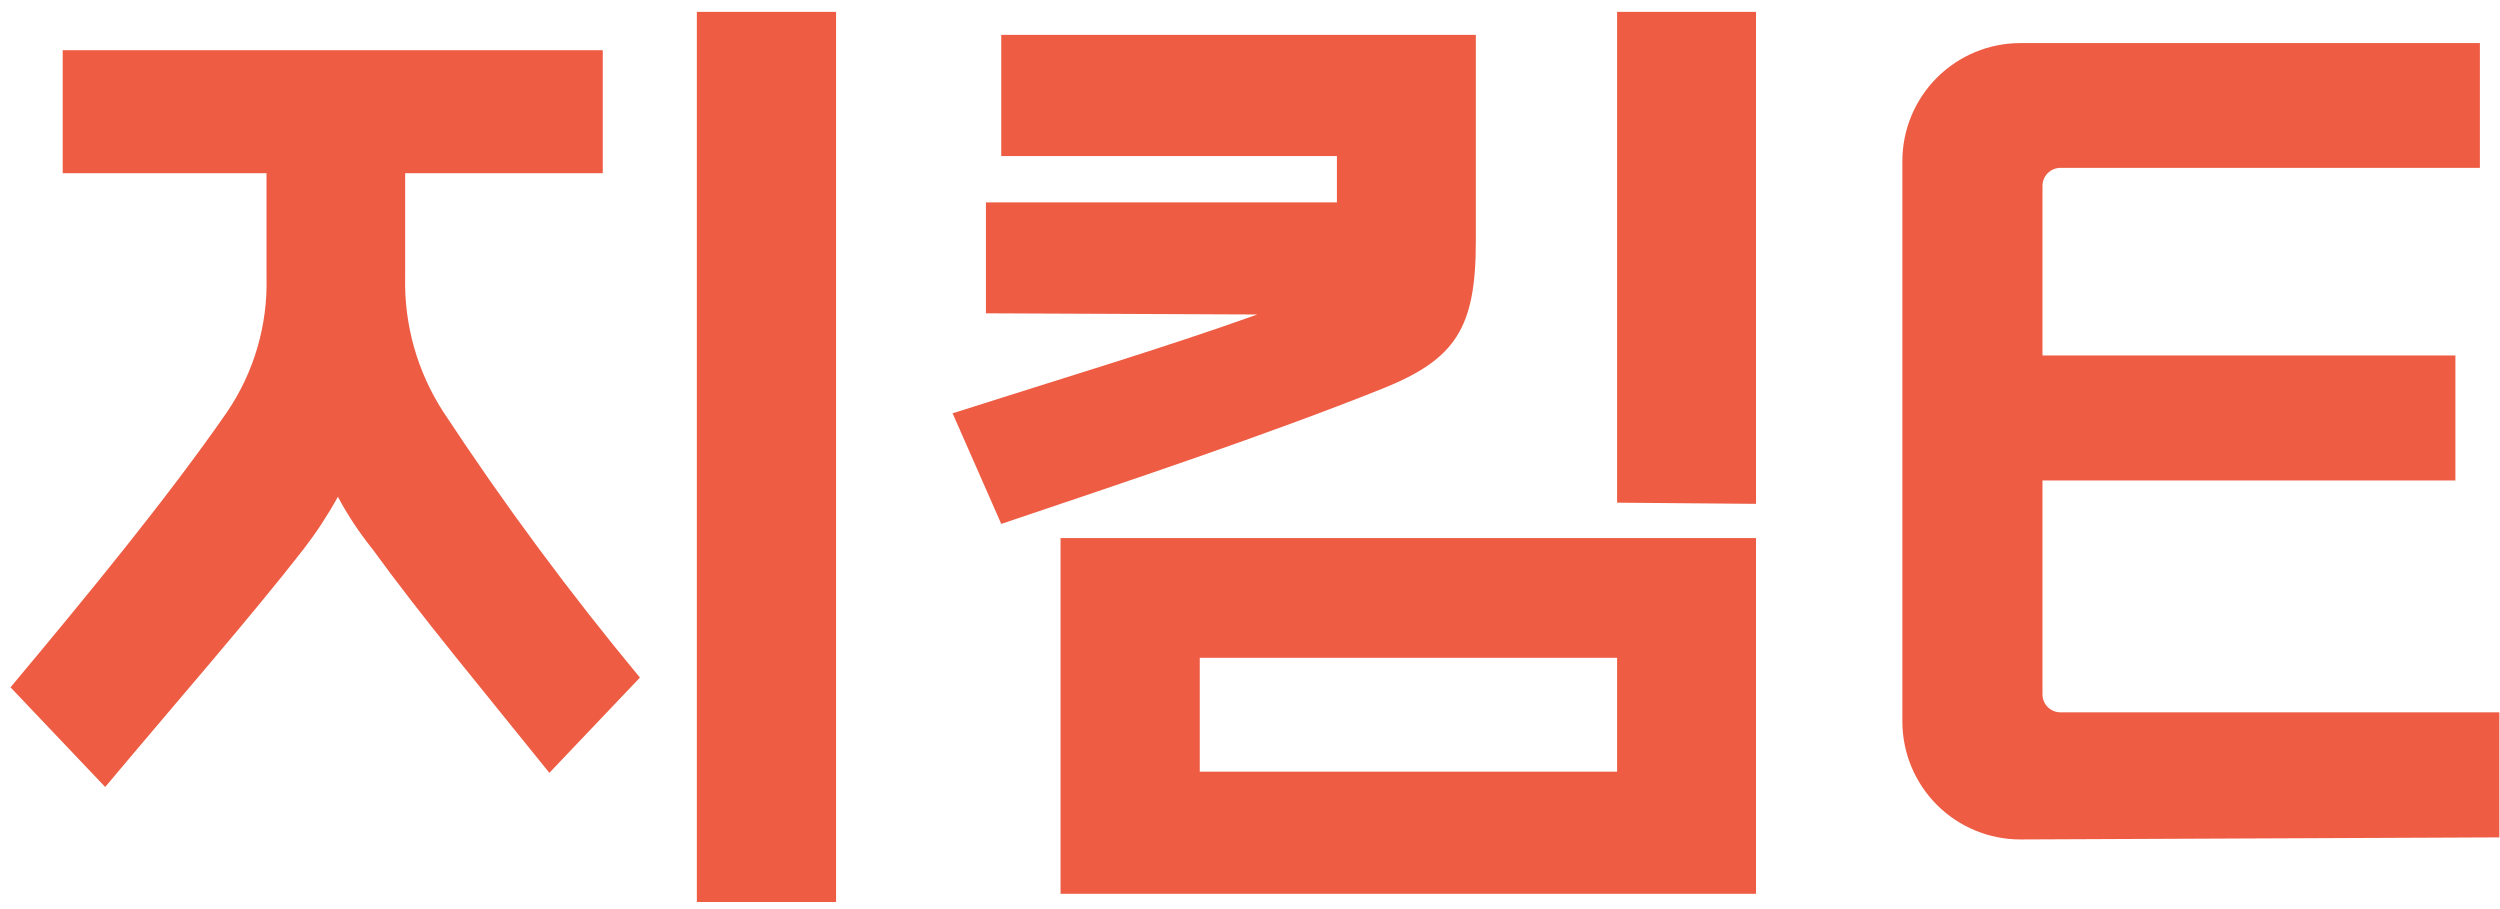
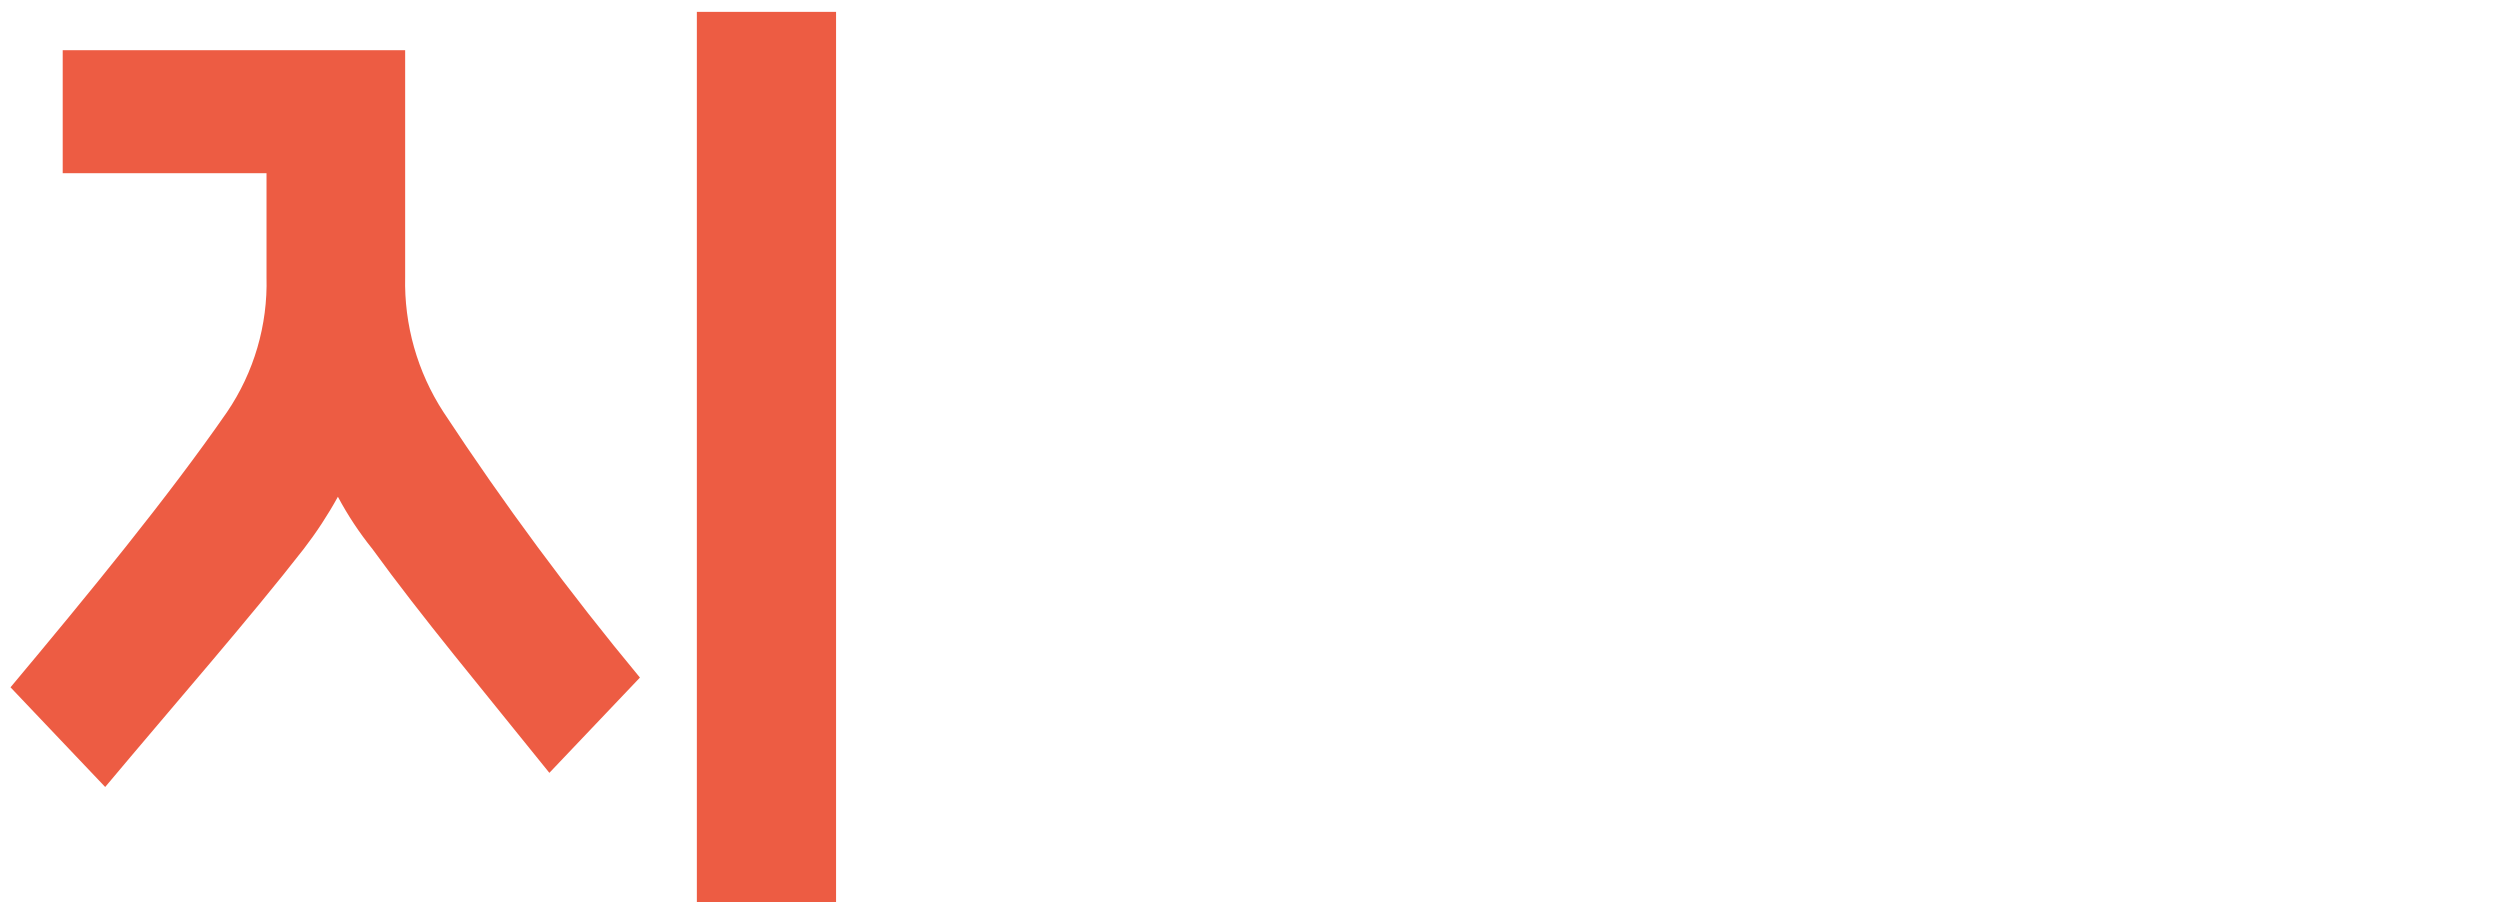
<svg xmlns="http://www.w3.org/2000/svg" width="132" height="48" viewBox="0 0 132 48" fill="none">
-   <path d="M29.007 40.806C25.503 36.445 22.248 32.552 19.663 28.986C18.971 28.126 18.36 27.203 17.841 26.229C17.31 27.193 16.706 28.115 16.035 28.986C13.262 32.552 9.167 37.24 5.554 41.553L0.555 36.29C4.697 31.337 8.855 26.276 11.985 21.76C13.411 19.66 14.141 17.165 14.072 14.627V9.145H3.311V2.651H31.826V9.145H21.392V14.627C21.333 17.154 22.038 19.64 23.416 21.76C26.612 26.62 30.075 31.299 33.788 35.776L29.007 40.806ZM36.794 47.627V0.627H44.144V47.627H36.794Z" fill="#ED5C43" />
-   <path d="M52.057 16.543V10.687H70.589V8.242H52.866V1.842H77.924V12.743C77.924 17.322 76.865 18.972 72.972 20.529C66.851 22.974 59.516 25.419 52.866 27.662L50.297 21.822C55.997 20 61.478 18.365 66.384 16.605L52.057 16.543ZM55.997 47.191V28.41H92.718V47.191H55.997ZM85.383 34.732H63.347V40.744H85.383V34.732ZM85.383 26.541V0.627H92.718V26.603L85.383 26.541Z" fill="#ED5C43" />
-   <path d="M106.675 44.323C105.022 44.323 103.438 43.667 102.27 42.499C101.102 41.33 100.445 39.746 100.445 38.094V8.505C100.445 6.853 101.102 5.268 102.27 4.1C103.438 2.932 105.022 2.275 106.675 2.275H130.938V8.863H108.793C108.666 8.863 108.542 8.888 108.425 8.937C108.309 8.985 108.204 9.057 108.115 9.147C108.027 9.236 107.957 9.343 107.91 9.46C107.864 9.577 107.841 9.702 107.843 9.828V18.767H129.645V25.37H107.843V36.645C107.841 36.772 107.864 36.897 107.91 37.014C107.957 37.131 108.027 37.237 108.115 37.327C108.204 37.417 108.309 37.489 108.425 37.537C108.542 37.586 108.666 37.611 108.793 37.611H131.966V44.214L106.675 44.323Z" fill="#ED5C43" />
+   <path d="M29.007 40.806C25.503 36.445 22.248 32.552 19.663 28.986C18.971 28.126 18.36 27.203 17.841 26.229C17.31 27.193 16.706 28.115 16.035 28.986C13.262 32.552 9.167 37.24 5.554 41.553L0.555 36.29C4.697 31.337 8.855 26.276 11.985 21.76C13.411 19.66 14.141 17.165 14.072 14.627V9.145H3.311V2.651H31.826H21.392V14.627C21.333 17.154 22.038 19.64 23.416 21.76C26.612 26.62 30.075 31.299 33.788 35.776L29.007 40.806ZM36.794 47.627V0.627H44.144V47.627H36.794Z" fill="#ED5C43" />
</svg>